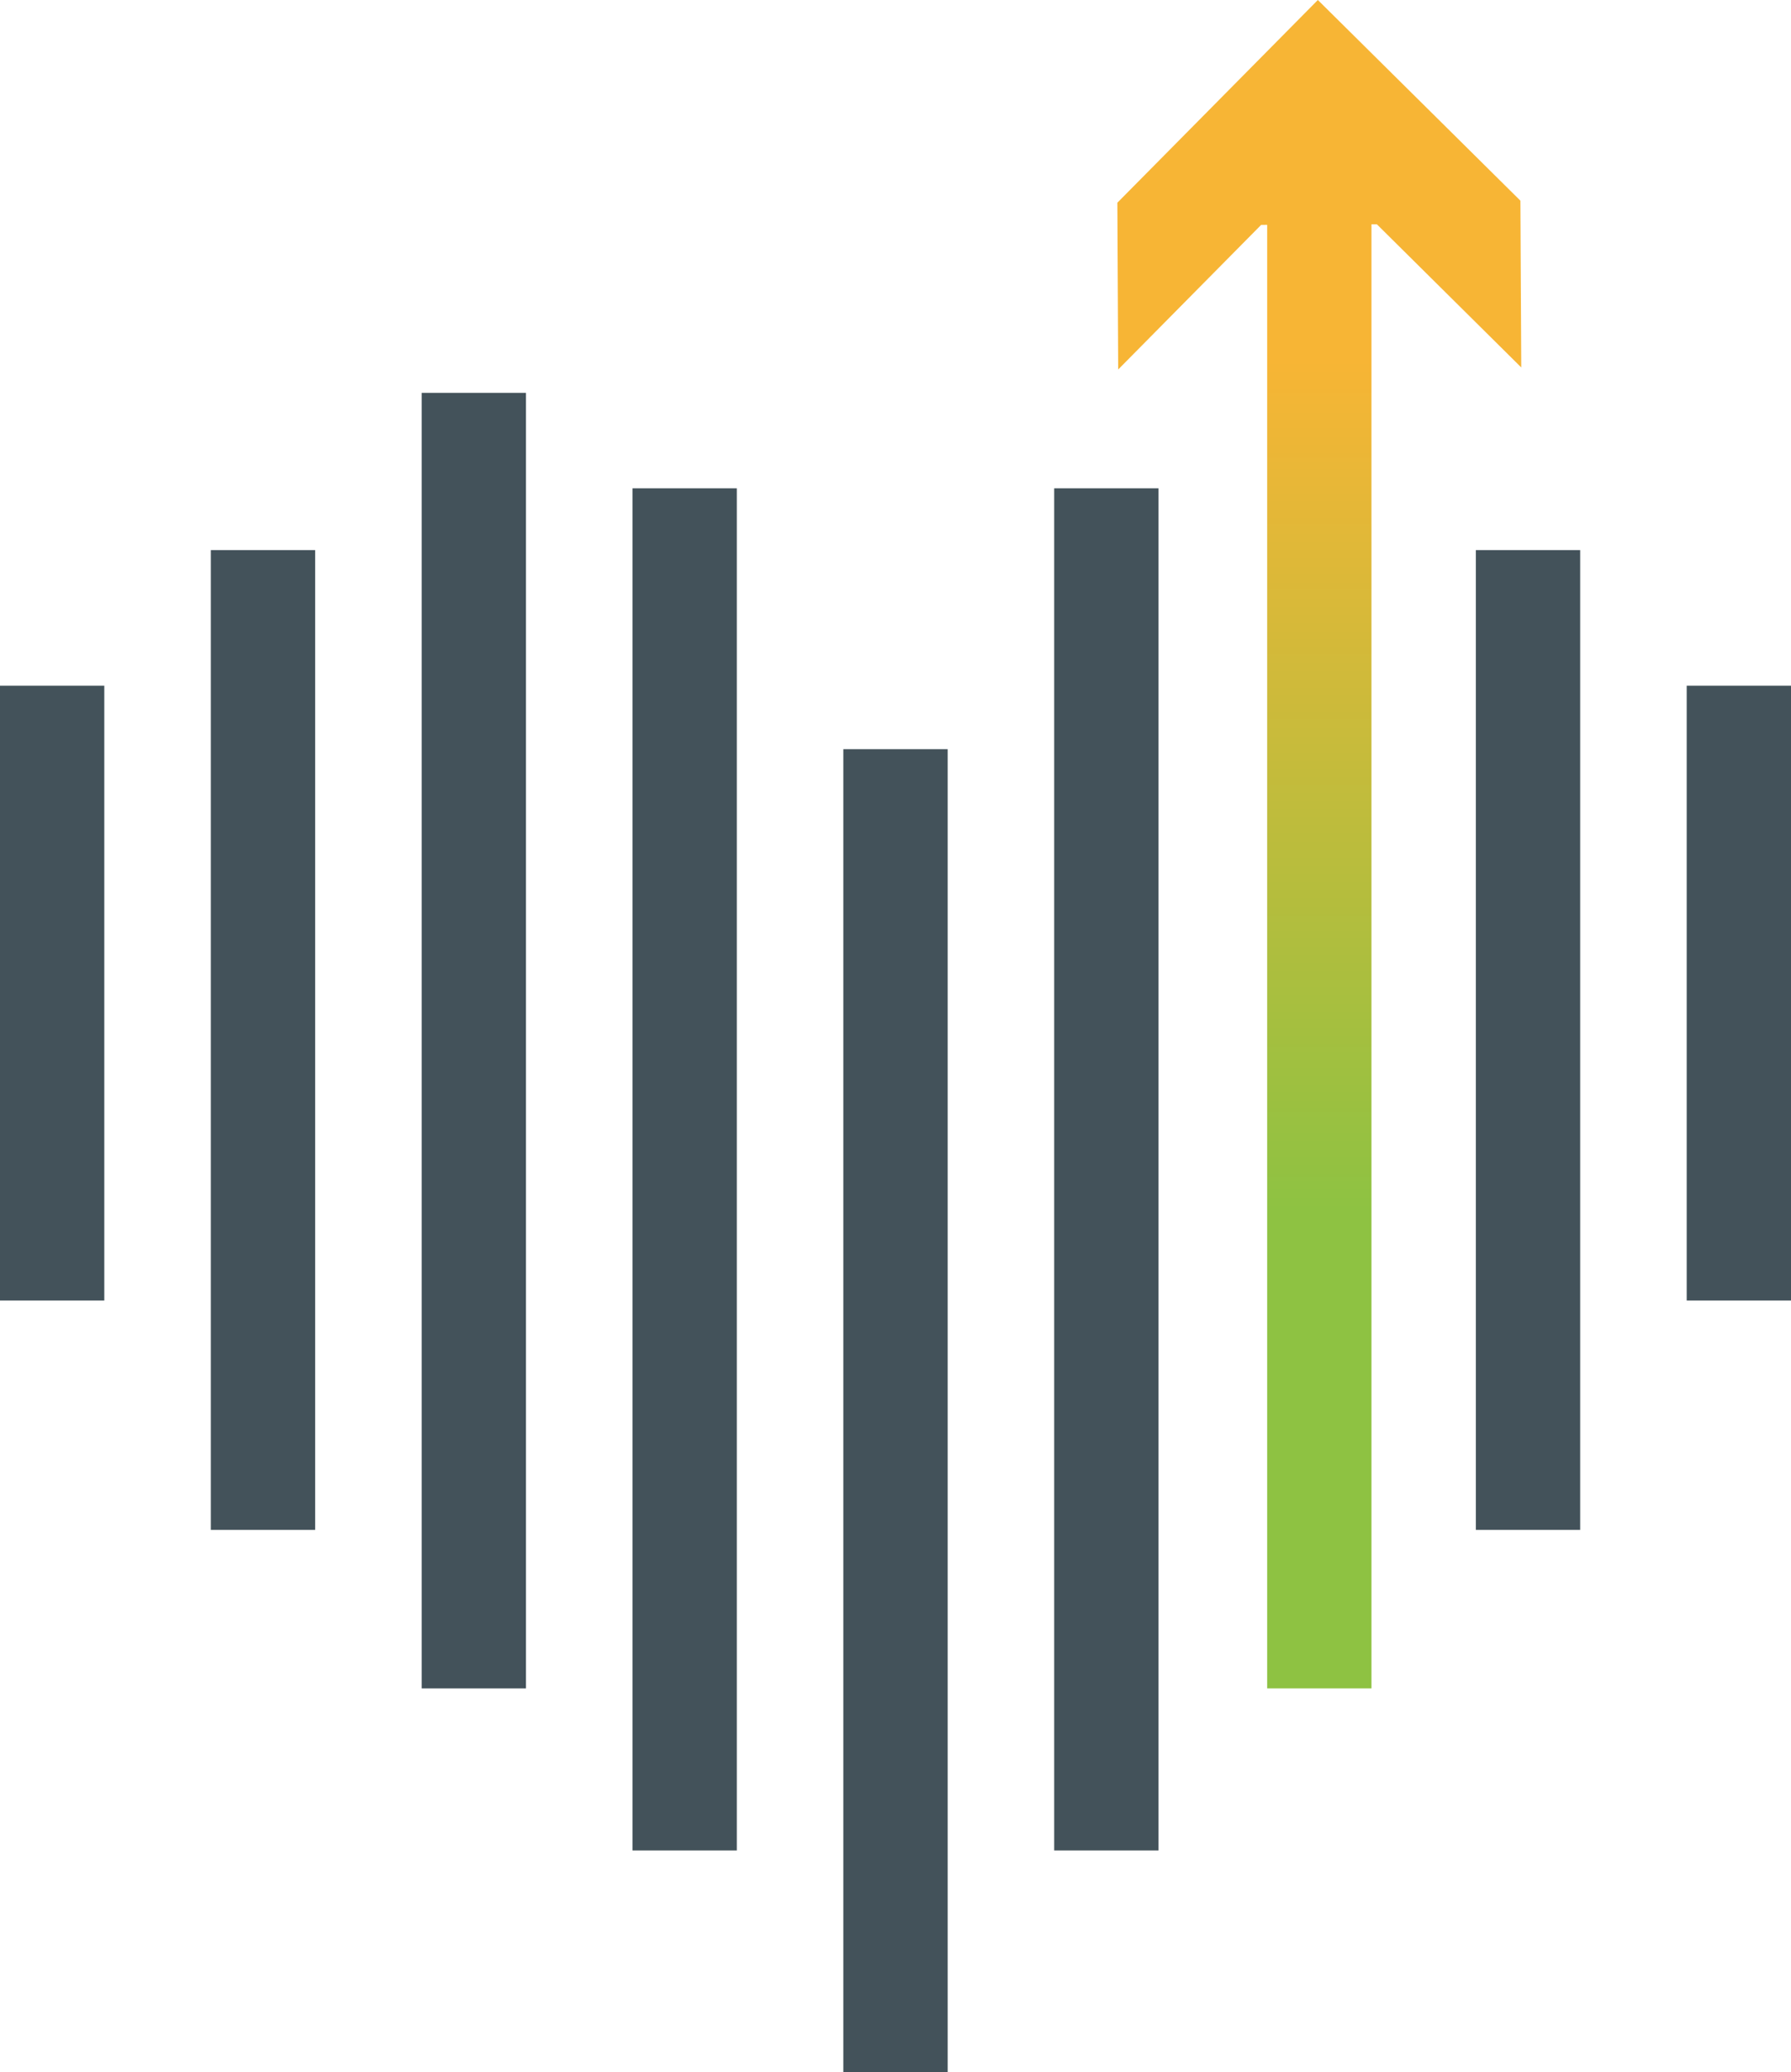
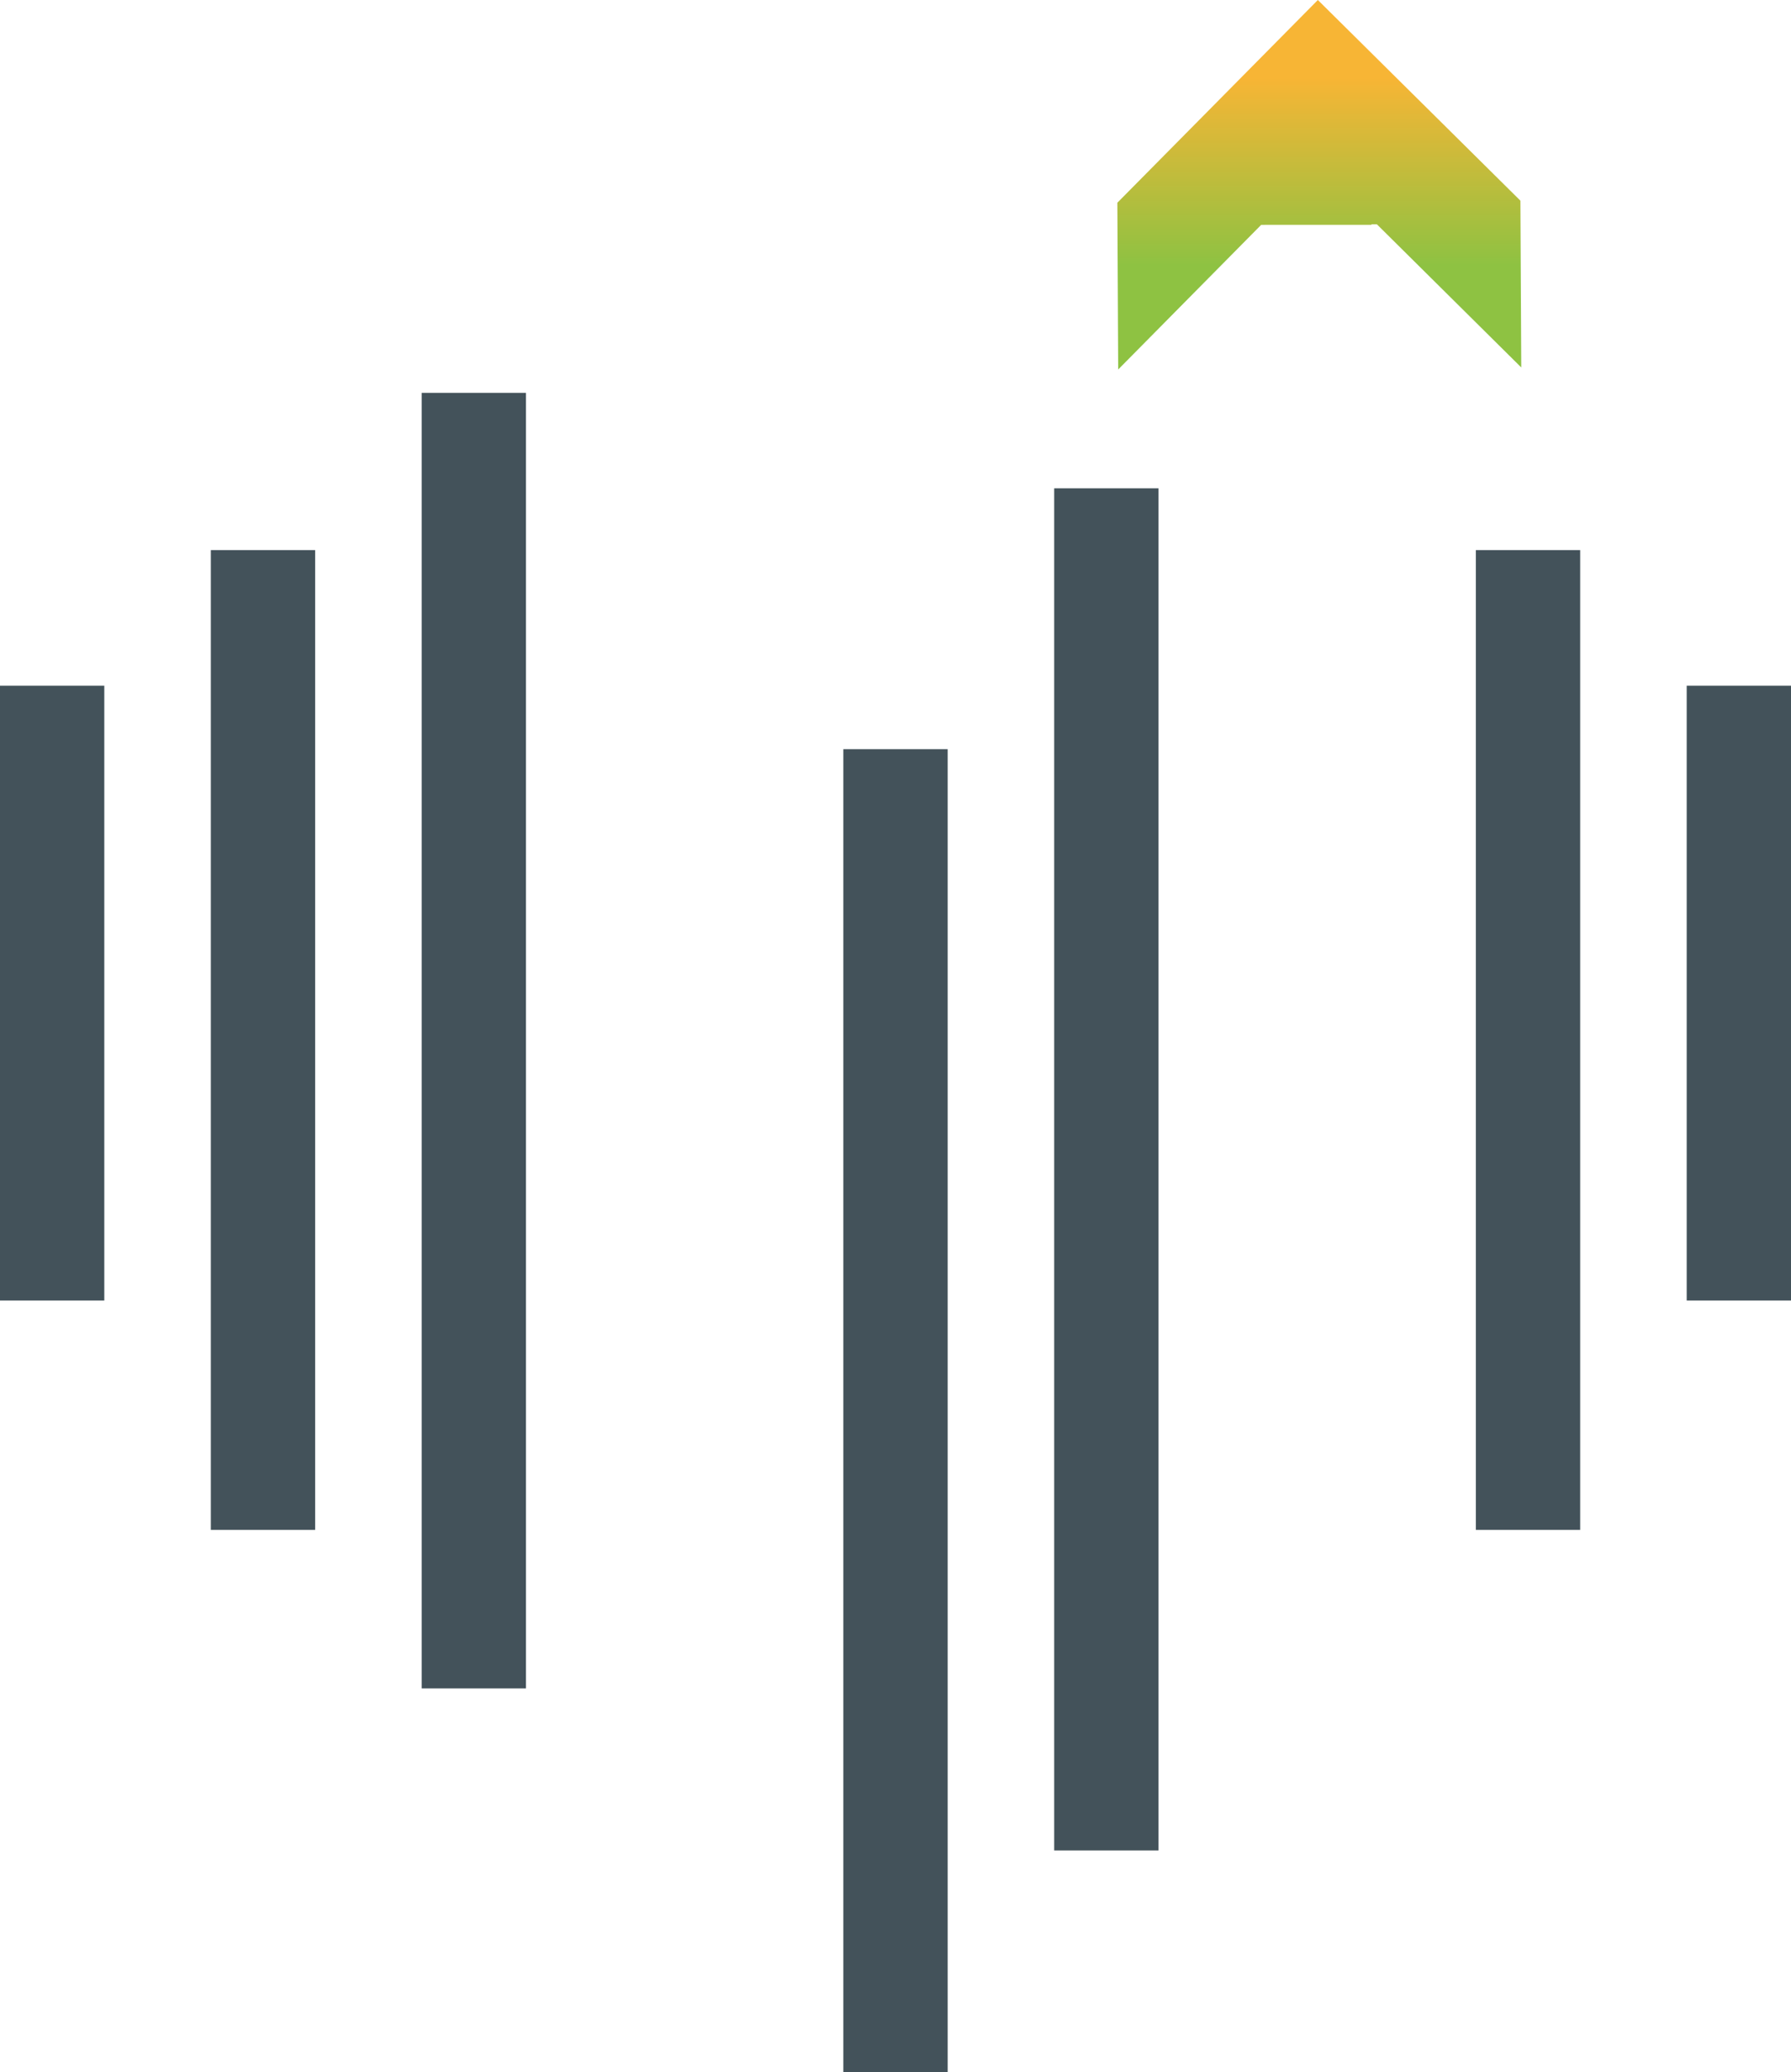
<svg xmlns="http://www.w3.org/2000/svg" width="395" height="457" viewBox="0 0 395 457">
  <defs>
    <linearGradient id="linear-gradient" x1="0.5" y1="-0.011" x2="0.5" y2="0.947" gradientUnits="objectBoundingBox">
      <stop offset="0.232" stop-color="#f7b535" />
      <stop offset="0.761" stop-color="#8ec242" />
    </linearGradient>
  </defs>
  <g id="heart-arrow" transform="translate(-997.27 -200.259)">
    <rect id="Rectangle_5455" data-name="Rectangle 5455" width="23.004" height="135.58" transform="translate(997.27 351.487)" fill="#43525a" />
    <rect id="Rectangle_5456" data-name="Rectangle 5456" width="23.004" height="216.072" transform="translate(1043.77 321.573)" fill="#43525a" />
    <rect id="Rectangle_5457" data-name="Rectangle 5457" width="23.004" height="285.709" transform="translate(1090.269 286.896)" fill="#43525a" />
    <rect id="Rectangle_5458" data-name="Rectangle 5458" width="23.004" height="291.782" transform="translate(1183.268 365.477)" fill="#43525a" />
    <rect id="Rectangle_5459" data-name="Rectangle 5459" width="23.004" height="300.388" transform="translate(1229.768 307.946)" fill="#43525a" />
    <rect id="Rectangle_5460" data-name="Rectangle 5460" width="23.004" height="216.072" transform="translate(1322.767 321.573)" fill="#43525a" />
    <rect id="Rectangle_5461" data-name="Rectangle 5461" width="23.004" height="135.58" transform="translate(1369.266 351.487)" fill="#43525a" />
-     <rect id="Rectangle_5462" data-name="Rectangle 5462" width="23.004" height="300.388" transform="translate(1136.769 307.946)" fill="#43525a" />
    <g id="Group_9342" data-name="Group 9342">
      <path id="Path_3398" data-name="Path 3398" d="M1289.032,411.681" fill="#4bc3d0" />
-       <path id="Path_3399" data-name="Path 3399" d="M1332.778,281.292l-.186-36.777-44.672-44.256L1243.7,244.965l.185,36.777,31.532-31.893,1.325-.007V572.6h23V249.726l1.19-.006Z" fill="url(#linear-gradient)" />
+       <path id="Path_3399" data-name="Path 3399" d="M1332.778,281.292l-.186-36.777-44.672-44.256L1243.7,244.965l.185,36.777,31.532-31.893,1.325-.007h23V249.726l1.19-.006Z" fill="url(#linear-gradient)" />
    </g>
  </g>
</svg>